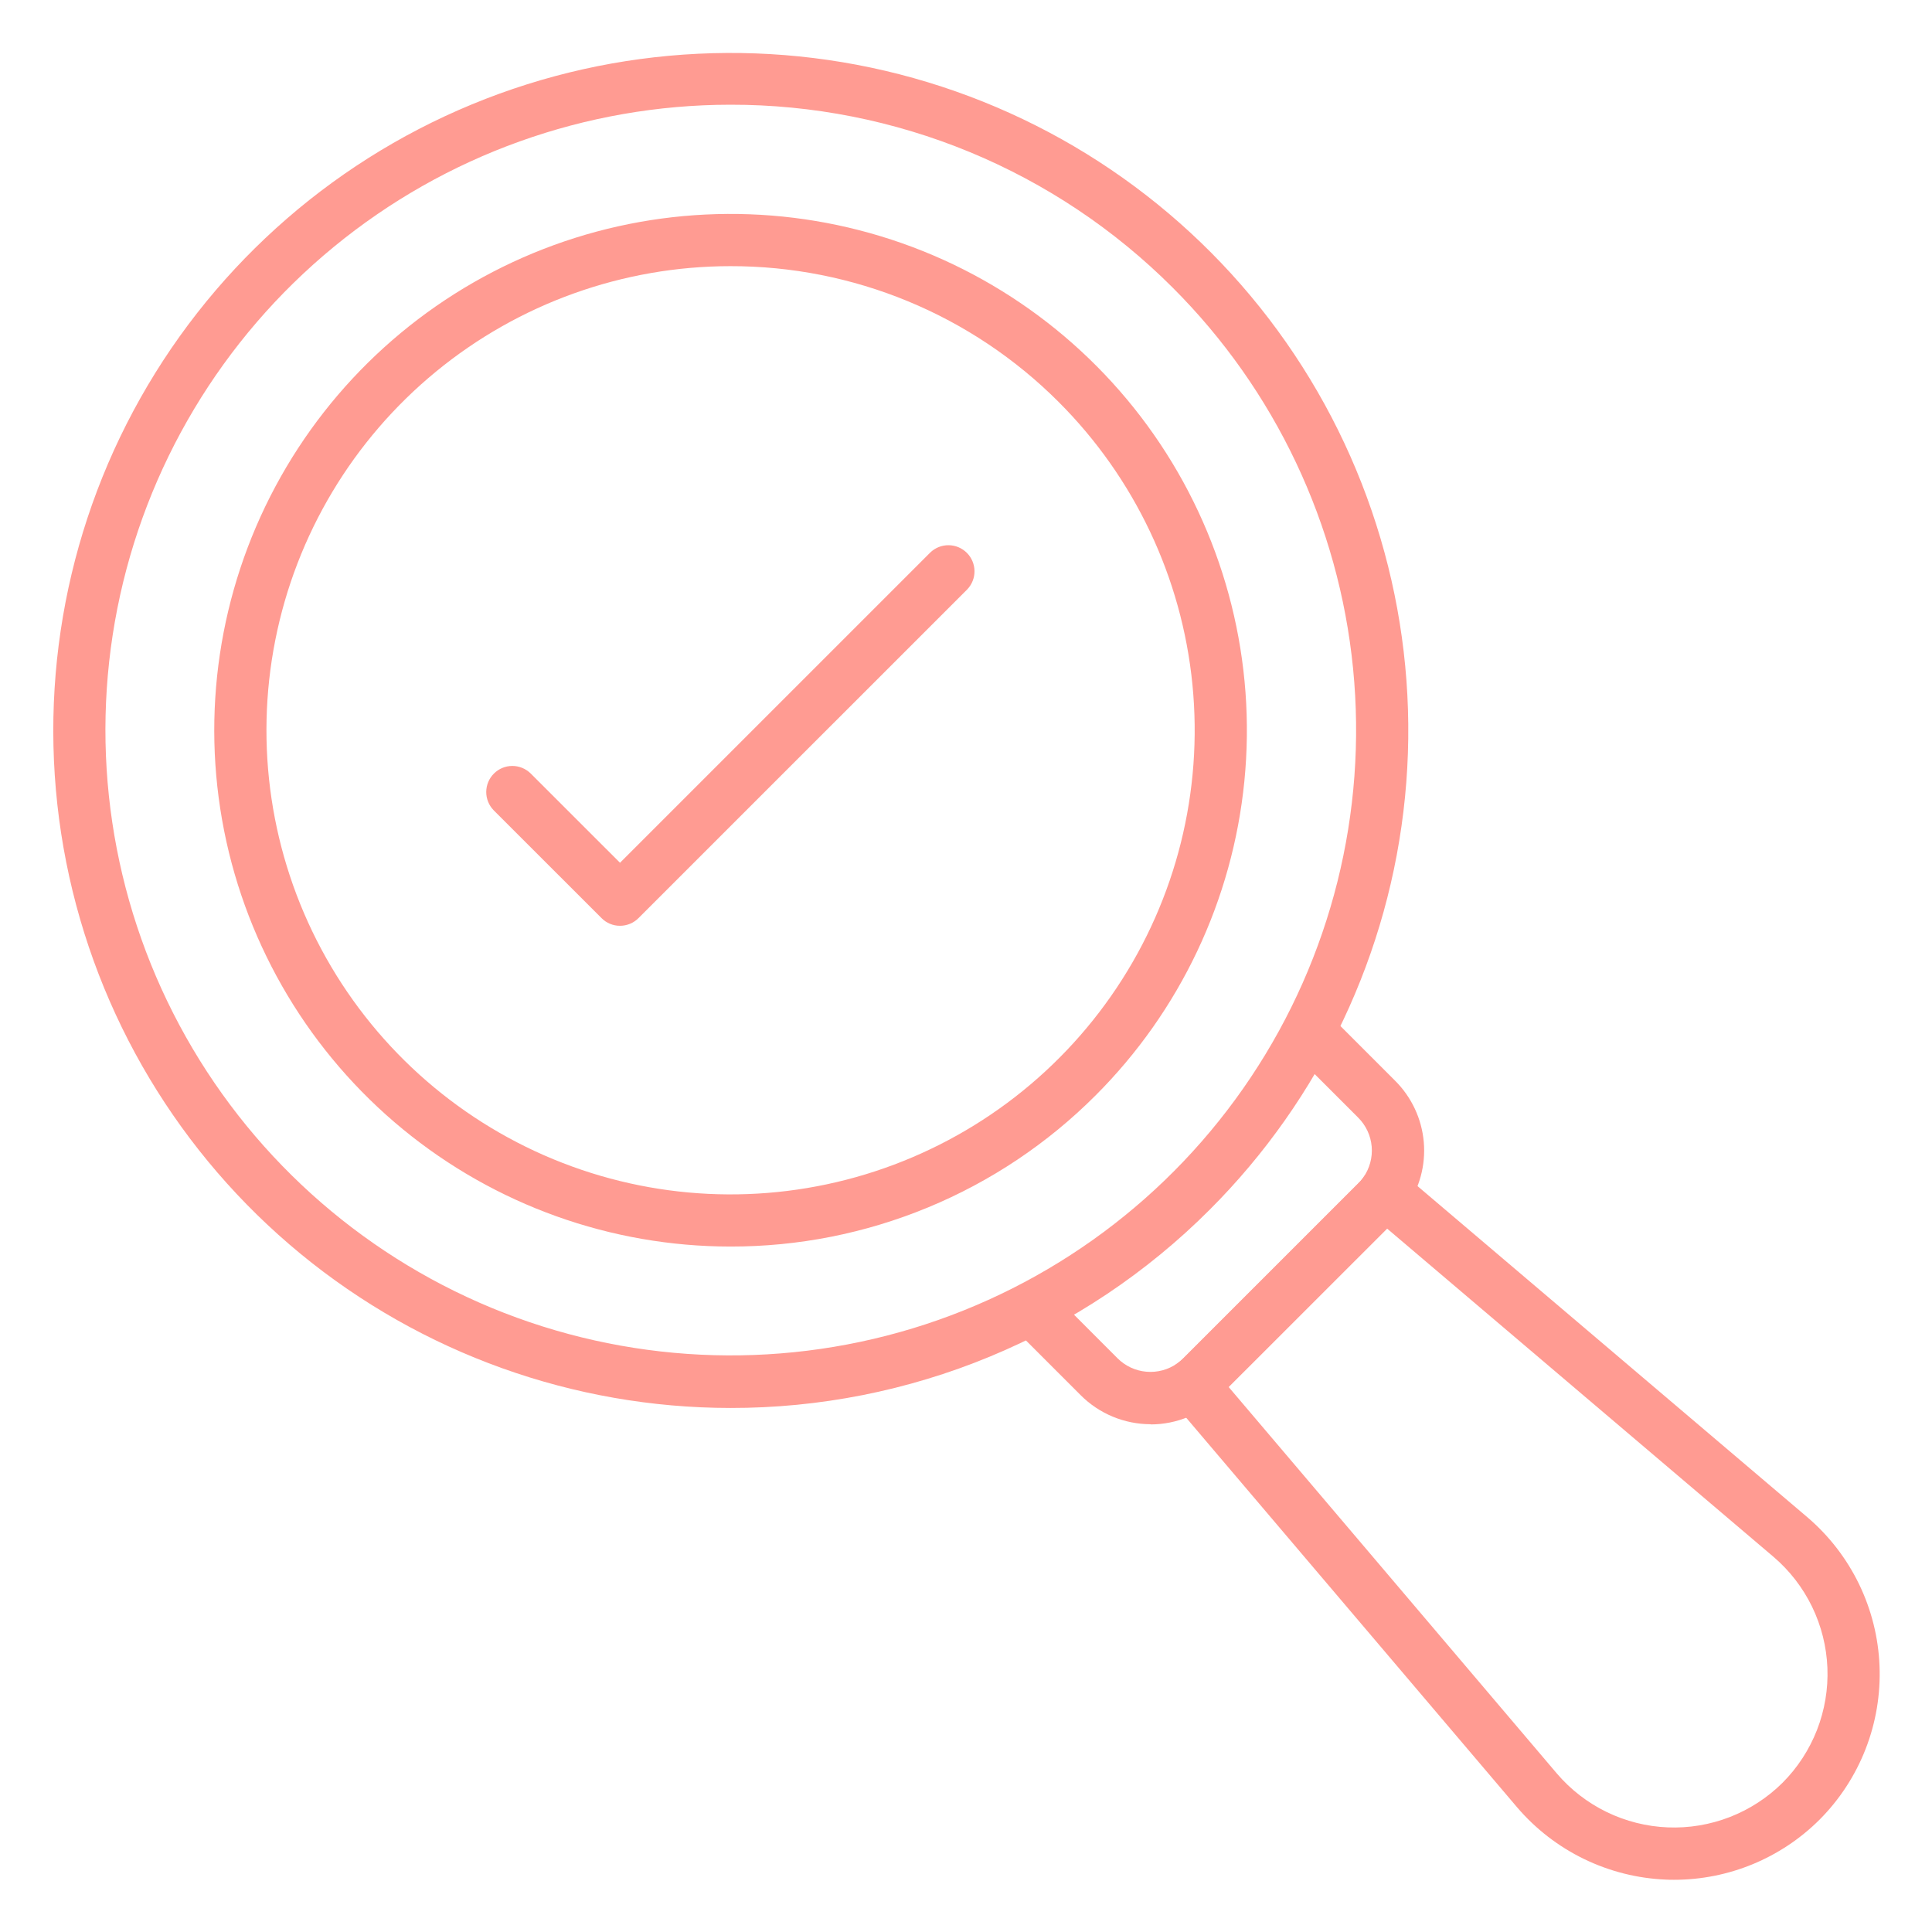
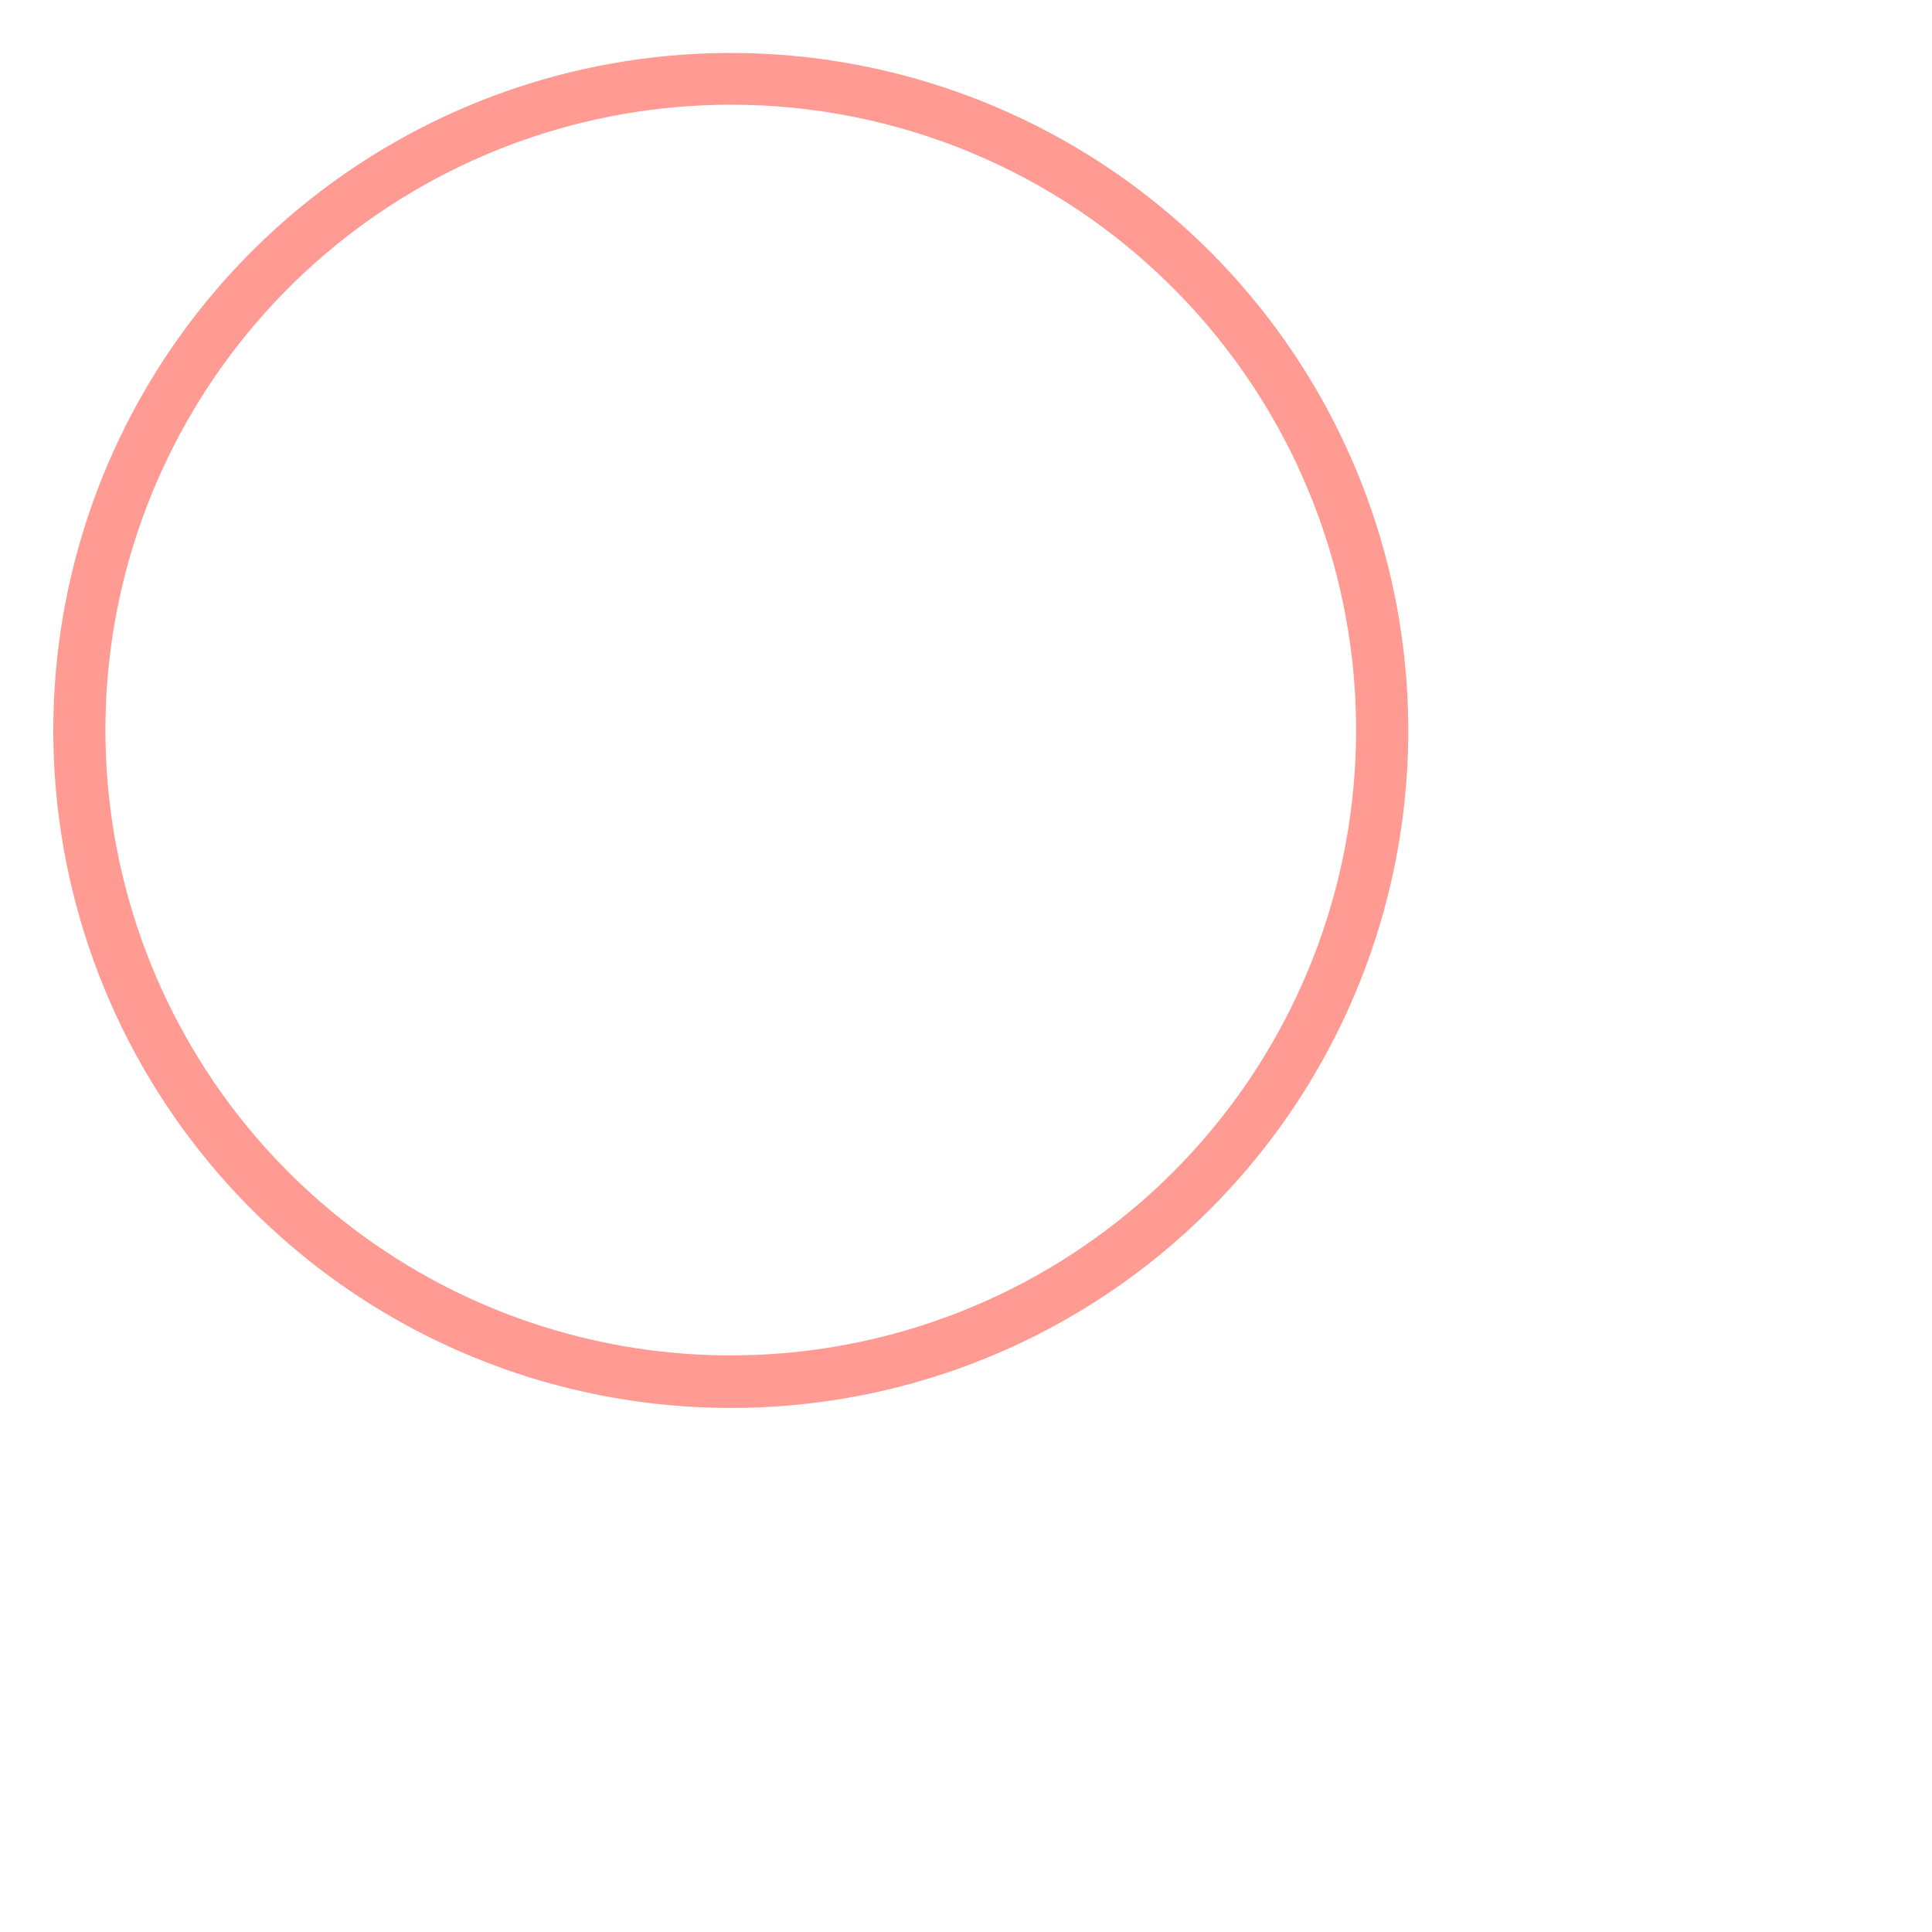
<svg xmlns="http://www.w3.org/2000/svg" width="80" height="80" viewBox="0 0 80 80" fill="none">
  <path d="M30.239 58.301C23.749 58.295 17.462 56.041 12.448 51.92C7.434 47.799 4.004 42.067 2.742 35.701C1.48 29.335 2.464 22.728 5.527 17.007C8.59 11.285 13.542 6.802 19.54 4.322C25.537 1.842 32.209 1.518 38.418 3.405C44.628 5.292 49.991 9.273 53.594 14.671C57.197 20.069 58.817 26.549 58.178 33.008C57.54 39.466 54.681 45.503 50.091 50.091C47.486 52.699 44.391 54.767 40.984 56.176C37.577 57.585 33.925 58.307 30.239 58.301ZM30.239 4.336C24.249 4.341 18.445 6.422 13.818 10.226C9.19 14.029 6.024 19.32 4.859 25.195C3.695 31.071 4.603 37.169 7.43 42.45C10.257 47.732 14.828 51.869 20.363 54.159C25.899 56.448 32.056 56.747 37.788 55.006C43.519 53.264 48.47 49.589 51.795 44.607C55.121 39.625 56.617 33.644 56.028 27.683C55.438 21.721 52.8 16.149 48.563 11.915C46.158 9.507 43.301 7.598 40.157 6.297C37.012 4.997 33.641 4.33 30.238 4.336H30.239Z" fill="#FF9B92" />
-   <path d="M69.32 77.838C69.212 77.838 69.096 77.838 68.984 77.831C67.806 77.783 66.651 77.492 65.591 76.977C64.531 76.463 63.588 75.734 62.822 74.839L48.551 58.038C48.453 57.922 48.38 57.786 48.337 57.639C48.295 57.493 48.284 57.339 48.305 57.188C48.326 57.037 48.379 56.892 48.46 56.763C48.541 56.634 48.648 56.524 48.775 56.439C48.859 56.38 48.937 56.313 49.009 56.24L56.241 49.008C56.311 48.941 56.374 48.869 56.43 48.791C56.514 48.662 56.624 48.552 56.753 48.469C56.883 48.386 57.028 48.331 57.181 48.309C57.333 48.287 57.488 48.297 57.636 48.339C57.784 48.382 57.921 48.455 58.038 48.555L74.839 62.825C75.734 63.589 76.462 64.531 76.976 65.589C77.49 66.648 77.78 67.802 77.827 68.978C77.874 70.155 77.678 71.328 77.25 72.425C76.822 73.522 76.172 74.518 75.341 75.351C73.742 76.944 71.577 77.838 69.32 77.838ZM50.875 57.432L64.467 73.438C65.037 74.105 65.739 74.648 66.529 75.032C67.319 75.415 68.179 75.632 69.056 75.668C69.933 75.704 70.809 75.558 71.627 75.24C72.445 74.922 73.189 74.438 73.812 73.82C74.433 73.197 74.918 72.453 75.238 71.634C75.557 70.815 75.704 69.939 75.669 69.06C75.633 68.182 75.417 67.32 75.033 66.529C74.649 65.739 74.106 65.036 73.437 64.465L57.437 50.873L50.875 57.432Z" fill="#FF9B92" />
-   <path d="M47.647 58.974C47.107 58.974 46.573 58.867 46.075 58.66C45.577 58.453 45.125 58.15 44.745 57.768L42.242 55.265C42.139 55.165 42.056 55.046 42 54.914C41.943 54.782 41.913 54.64 41.912 54.497C41.911 54.353 41.938 54.211 41.993 54.078C42.047 53.945 42.127 53.824 42.229 53.723C42.33 53.621 42.451 53.541 42.584 53.487C42.717 53.432 42.859 53.405 43.003 53.406C43.146 53.407 43.288 53.437 43.42 53.494C43.552 53.551 43.671 53.633 43.771 53.736L46.27 56.239C46.591 56.562 47.016 56.761 47.469 56.8C47.922 56.84 48.375 56.718 48.747 56.455C48.837 56.39 48.922 56.318 49.001 56.239L56.237 49.004C56.314 48.93 56.384 48.849 56.447 48.762C56.712 48.39 56.837 47.936 56.799 47.48C56.76 47.025 56.561 46.598 56.237 46.276L53.734 43.773C53.537 43.569 53.428 43.296 53.431 43.013C53.433 42.729 53.547 42.458 53.747 42.258C53.948 42.057 54.219 41.943 54.502 41.941C54.786 41.938 55.059 42.047 55.263 42.244L57.765 44.747C58.45 45.427 58.872 46.328 58.956 47.29C59.039 48.252 58.778 49.212 58.221 50C58.085 50.194 57.933 50.374 57.765 50.541L50.53 57.775C50.153 58.158 49.703 58.462 49.208 58.669C48.712 58.876 48.18 58.982 47.643 58.982L47.647 58.974Z" fill="#FF9B92" />
-   <path d="M25.673 38.335C25.531 38.336 25.391 38.308 25.259 38.253C25.128 38.199 25.009 38.119 24.909 38.018L20.438 33.548C20.241 33.344 20.132 33.071 20.134 32.788C20.137 32.504 20.25 32.233 20.451 32.033C20.651 31.832 20.922 31.718 21.206 31.716C21.489 31.714 21.762 31.823 21.966 32.02L25.673 35.725L38.52 22.879C38.724 22.682 38.997 22.573 39.28 22.576C39.564 22.578 39.835 22.692 40.035 22.892C40.236 23.093 40.349 23.364 40.352 23.647C40.355 23.931 40.245 24.204 40.049 24.408L26.438 38.018C26.235 38.221 25.96 38.335 25.673 38.335Z" fill="#FF9B92" />
-   <path d="M30.238 51.617C25.292 51.614 20.5 49.896 16.678 46.756C12.857 43.616 10.242 39.248 9.28 34.397C8.318 29.545 9.068 24.51 11.402 20.149C13.736 15.788 17.51 12.372 22.08 10.481C26.651 8.591 31.736 8.344 36.468 9.782C41.2 11.22 45.288 14.255 48.034 18.369C50.779 22.483 52.014 27.421 51.527 32.343C51.04 37.266 48.861 41.866 45.362 45.362C43.377 47.349 41.02 48.925 38.424 49.998C35.828 51.072 33.047 51.622 30.238 51.617ZM30.238 11.021C25.792 11.024 21.484 12.568 18.049 15.391C14.614 18.214 12.264 22.141 11.4 26.502C10.535 30.863 11.21 35.389 13.308 39.309C15.406 43.229 18.799 46.3 22.908 47.999C27.017 49.698 31.587 49.92 35.841 48.626C40.095 47.333 43.769 44.605 46.237 40.907C48.705 37.209 49.814 32.769 49.376 28.345C48.938 23.92 46.979 19.784 43.834 16.642C42.049 14.856 39.93 13.439 37.597 12.475C35.263 11.51 32.763 11.016 30.238 11.021Z" fill="#FF9B92" />
</svg>